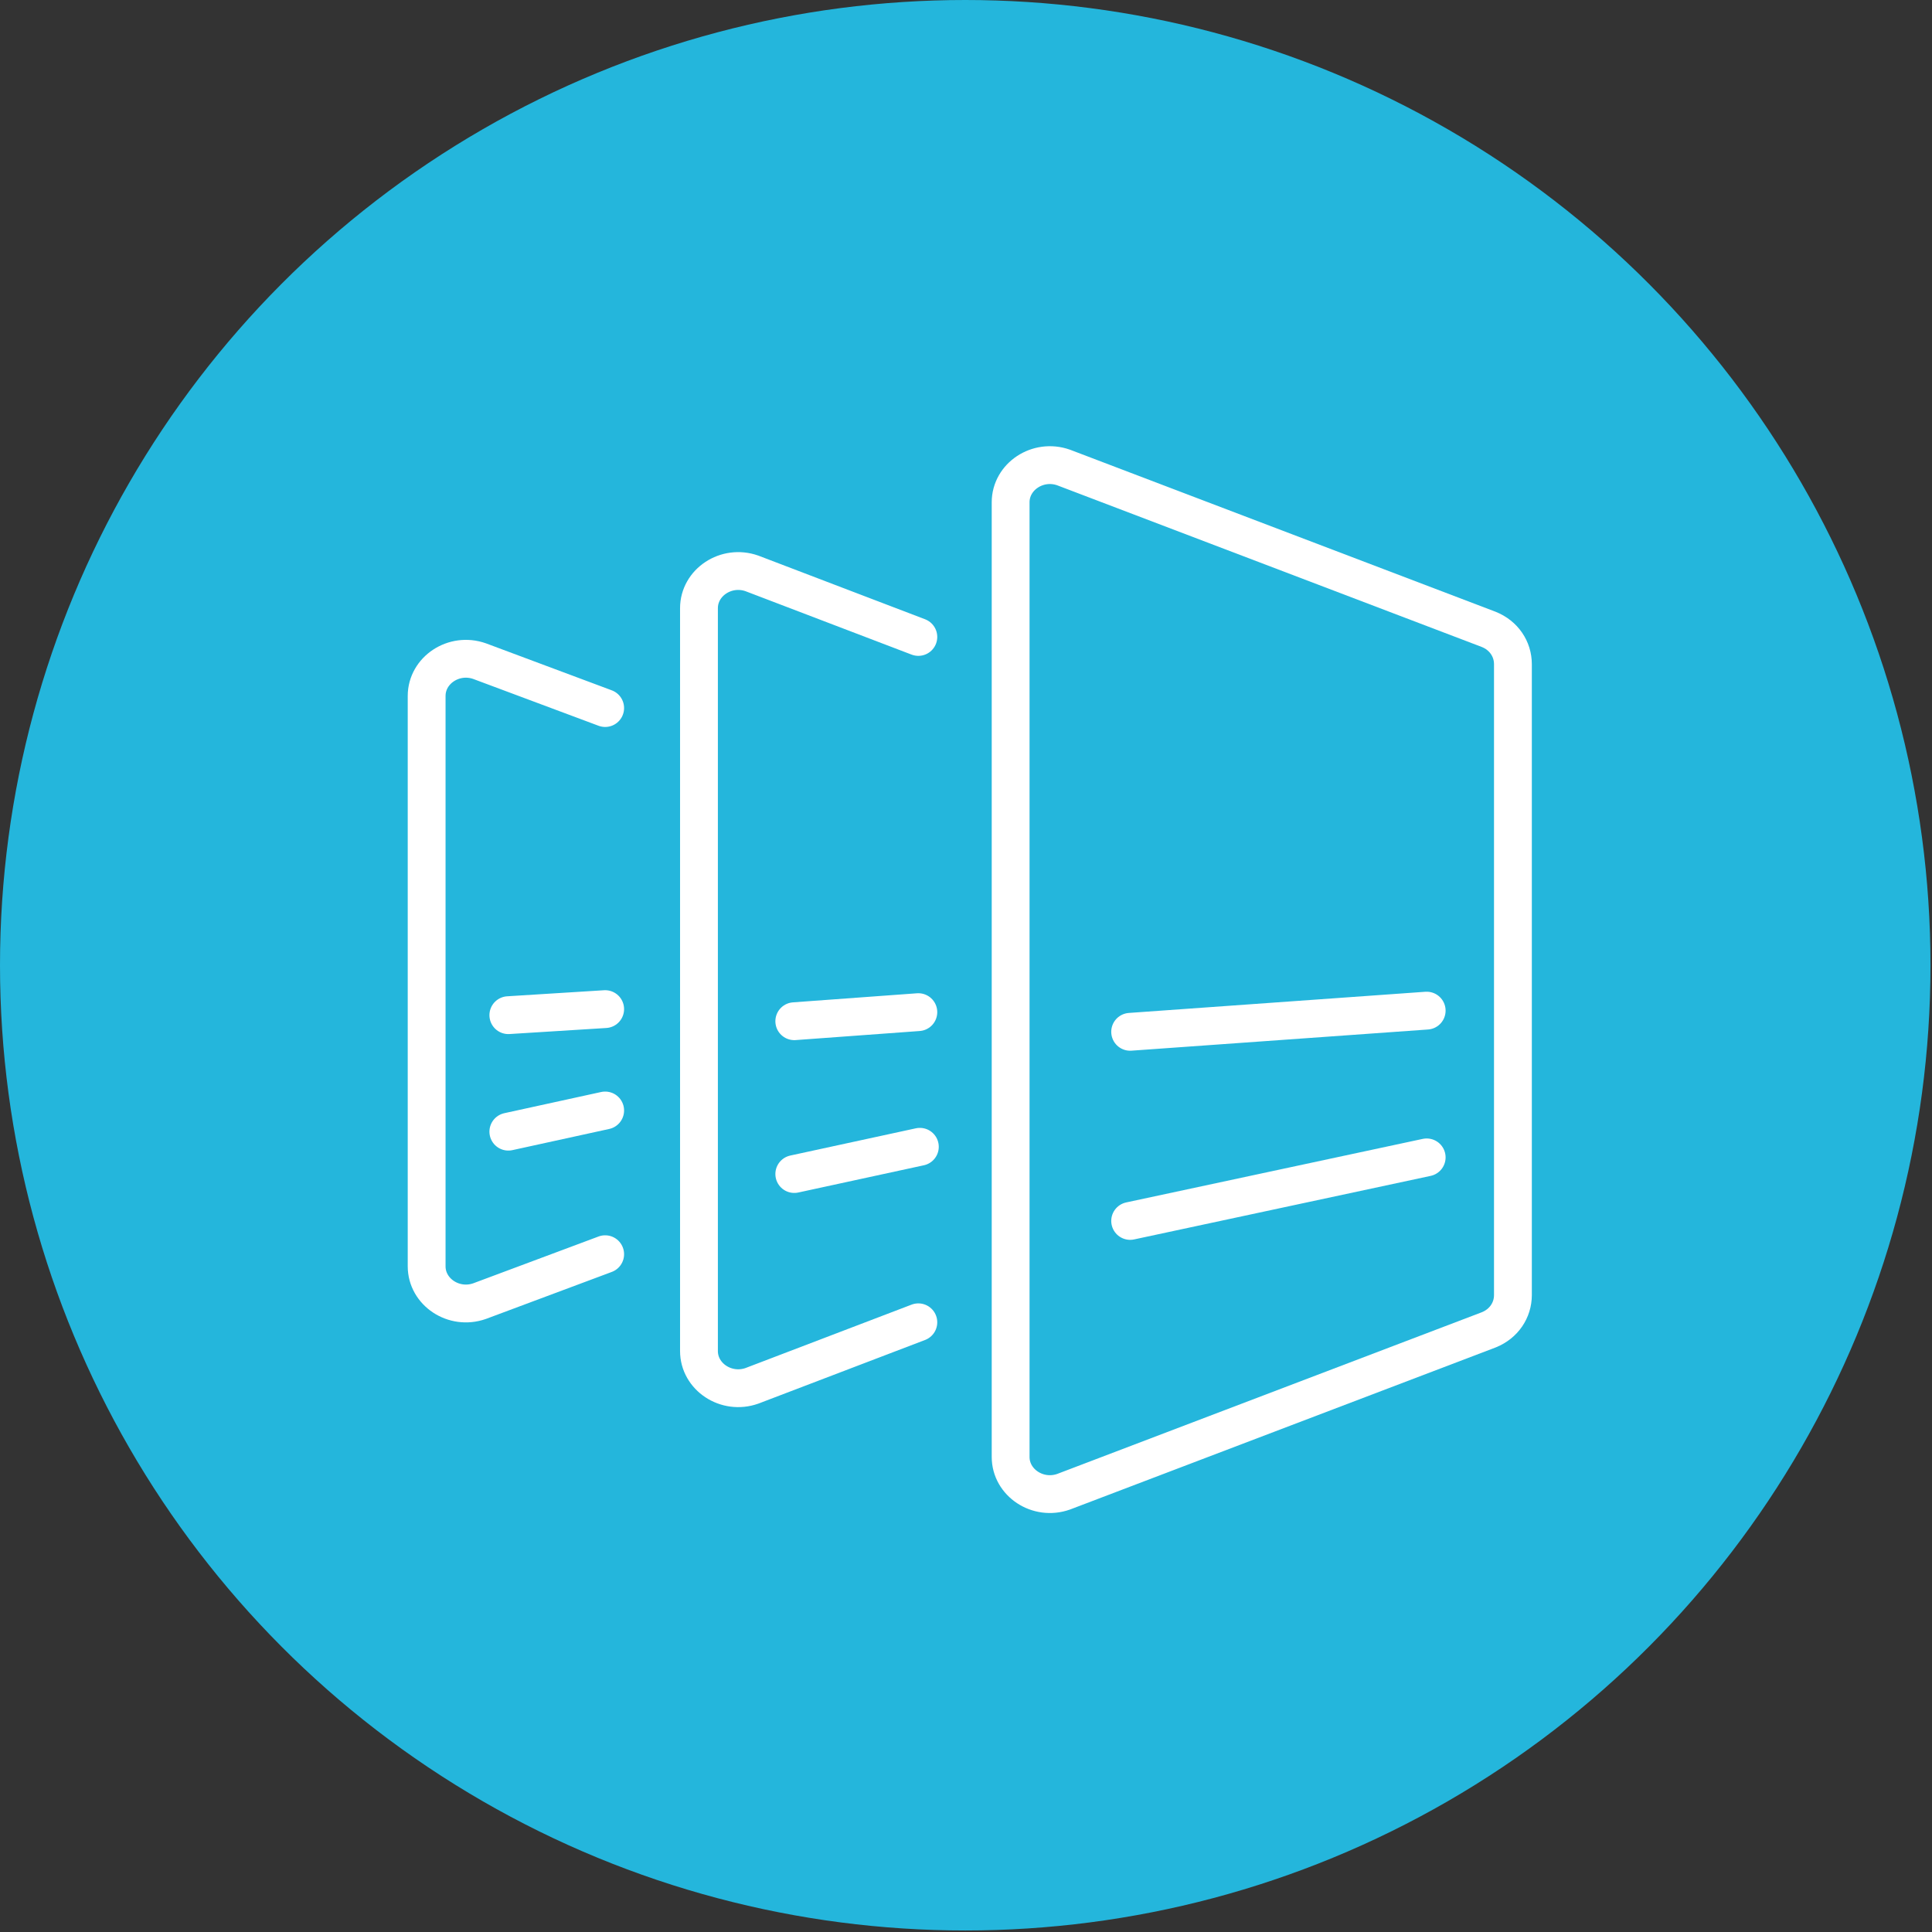
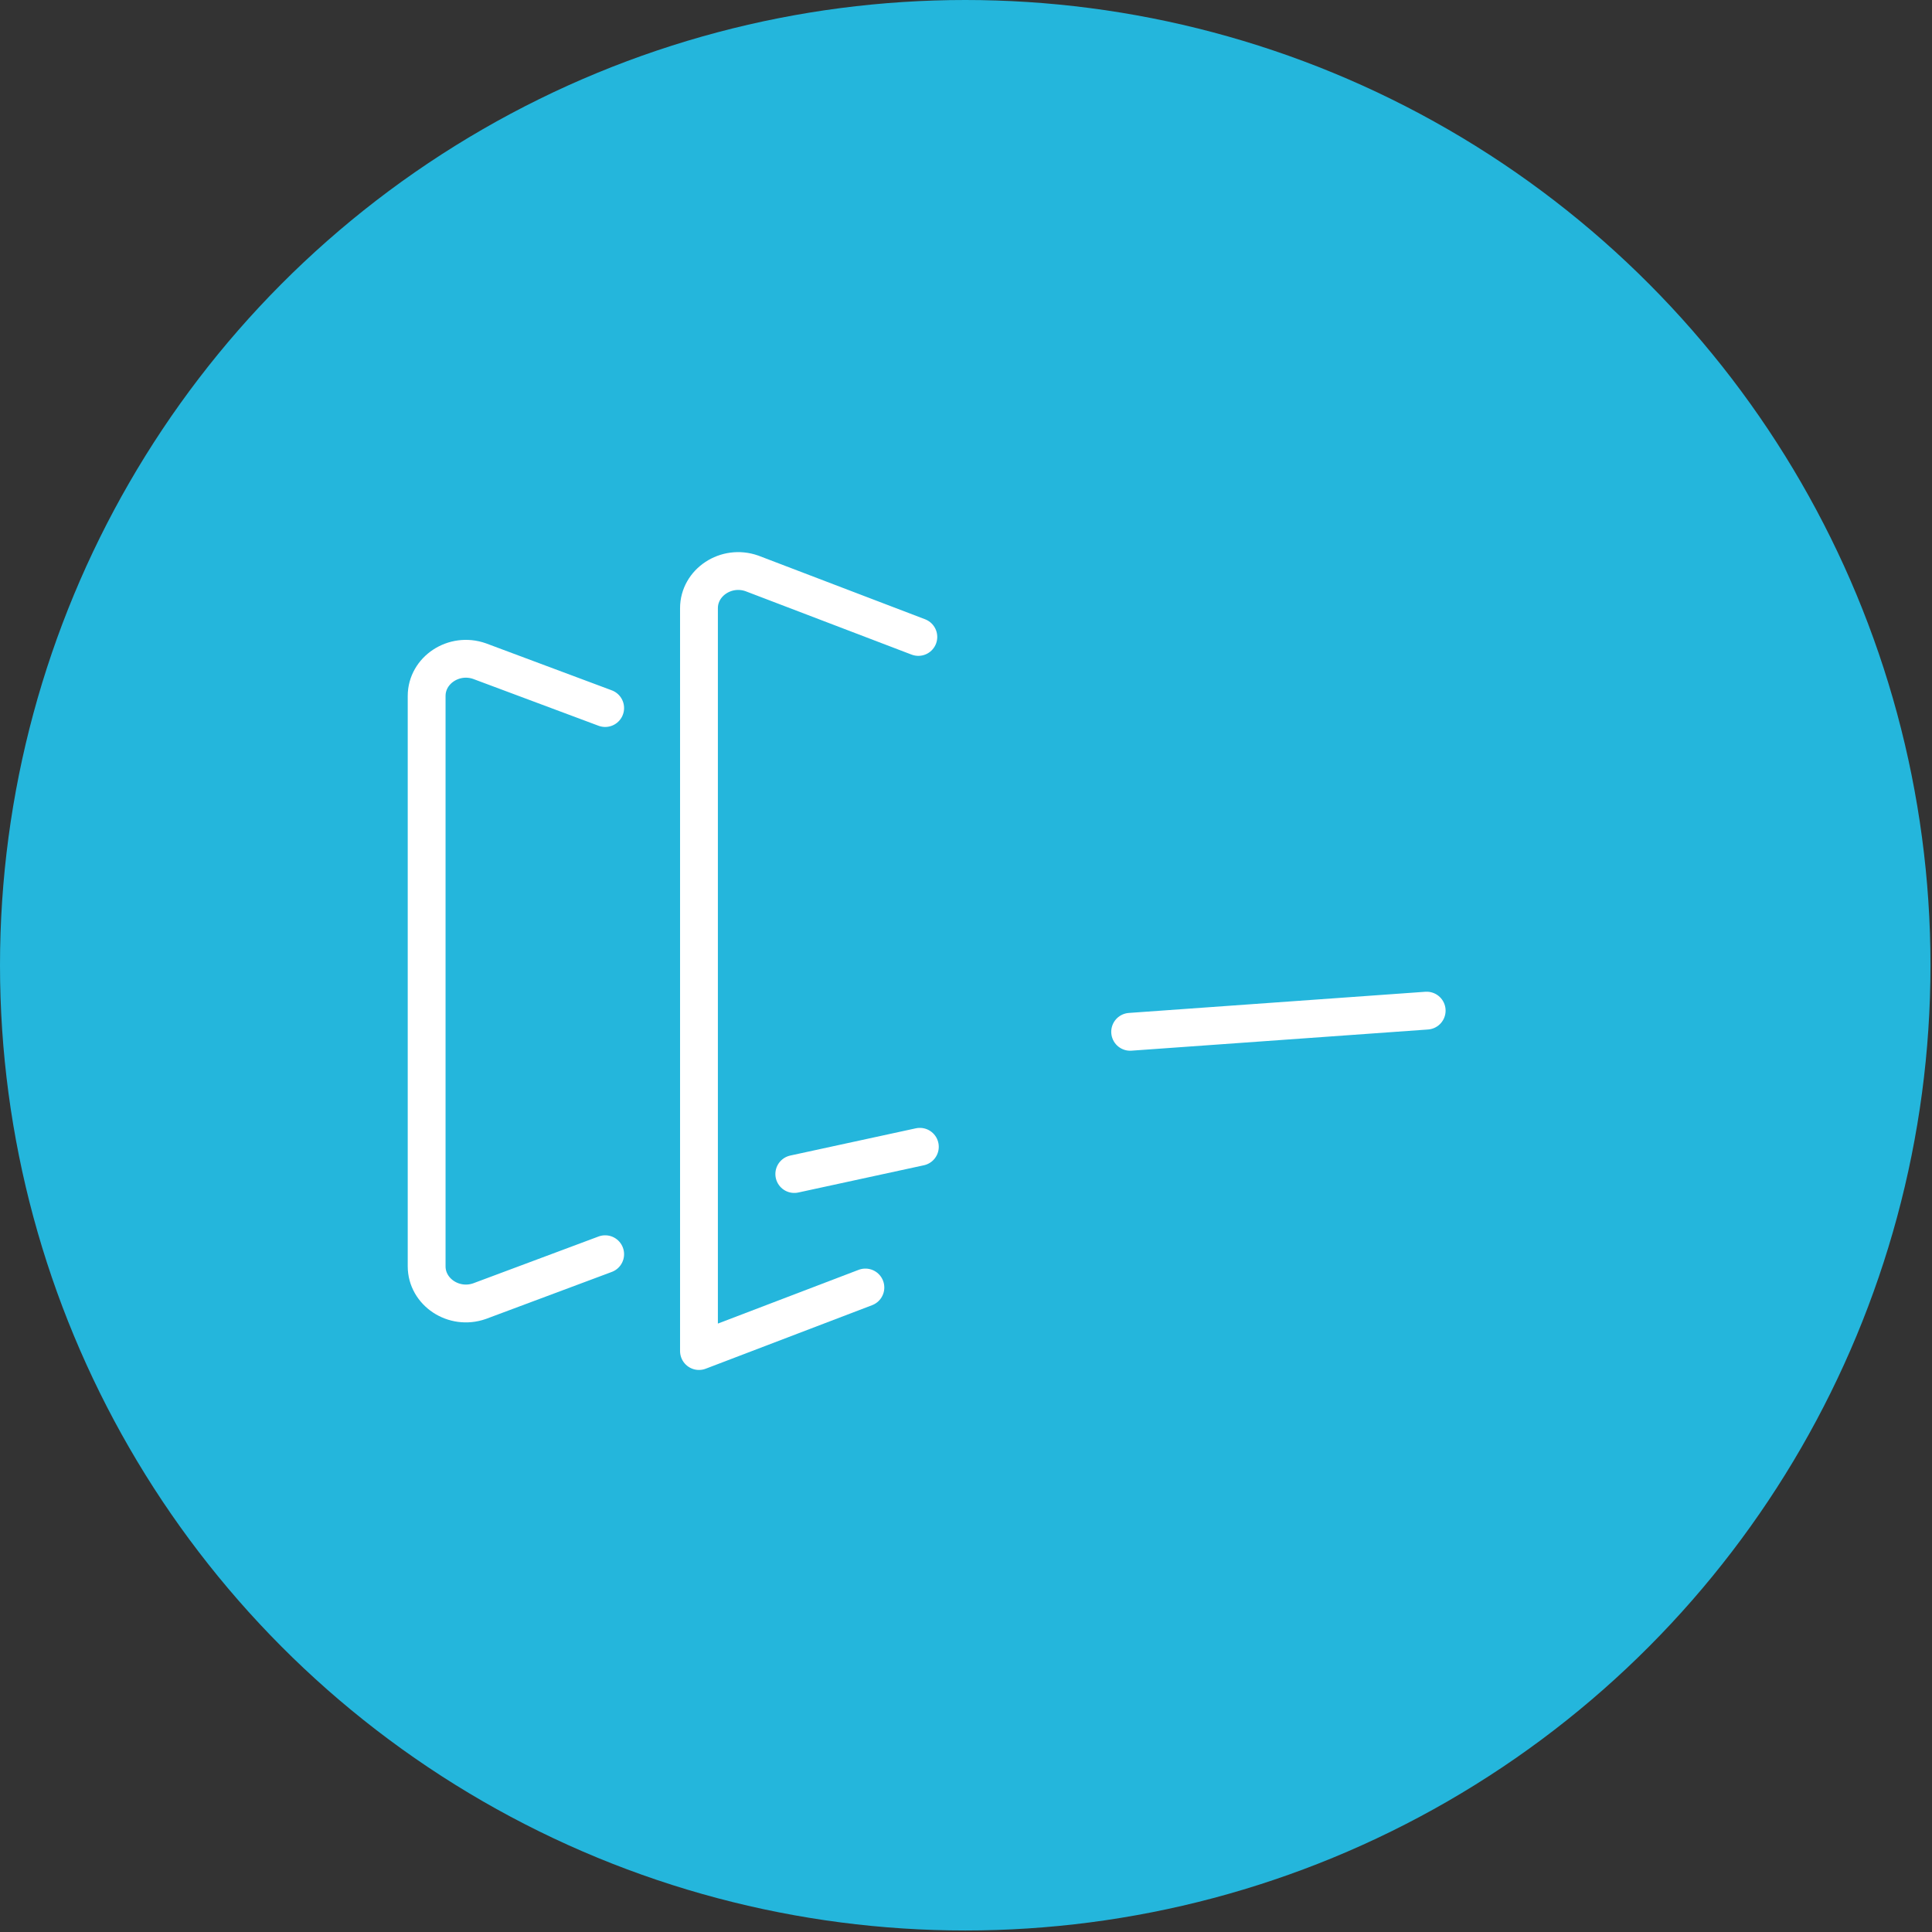
<svg xmlns="http://www.w3.org/2000/svg" version="1.1" id="レイヤー_1" x="0px" y="0px" width="127.7px" height="127.7px" viewBox="0 0 127.7 127.7" style="enable-background:new 0 0 127.7 127.7;" xml:space="preserve">
  <rect x="0" y="0" width="127.7" height="127.7" fill="#333333" stroke="none" />
  <style type="text/css">
	.st0{fill:#24B6DC;}
	.st1{fill:none;stroke:#FFFFFF;stroke-width:2.5;stroke-linecap:round;stroke-linejoin:round;stroke-miterlimit:10;}
</style>
  <circle class="st0" cx="63.8" cy="63.8" r="63.8" />
  <g>
-     <path class="st1" d="M66.8,33.2v63.1c0,1.7,1.8,2.9,3.5,2.3l28.1-10.7c1-0.4,1.6-1.3,1.6-2.3V64.8V43.9c0-1-0.6-1.9-1.6-2.3   L70.3,30.9C68.6,30.3,66.8,31.5,66.8,33.2z" />
-     <path class="st1" d="M60.7,42.1l-11-4.2c-1.7-0.6-3.5,0.6-3.5,2.3v49.1c0,1.7,1.8,2.9,3.5,2.3l11-4.2" />
+     <path class="st1" d="M60.7,42.1l-11-4.2c-1.7-0.6-3.5,0.6-3.5,2.3v49.1l11-4.2" />
    <path class="st1" d="M40,46.8l-8.3-3.1c-1.7-0.6-3.5,0.6-3.5,2.3v37.7c0,1.7,1.8,2.9,3.5,2.3l8.3-3.1" />
    <line class="st1" x1="94.3" y1="66.8" x2="74.7" y2="68.2" />
-     <line class="st1" x1="94.3" y1="76.5" x2="74.7" y2="80.7" />
-     <line class="st1" x1="60.7" y1="66.9" x2="52.5" y2="67.5" />
    <line class="st1" x1="60.8" y1="75.8" x2="52.5" y2="77.6" />
-     <line class="st1" x1="40" y1="66.7" x2="33.6" y2="67.1" />
-     <line class="st1" x1="40" y1="73.4" x2="33.6" y2="74.8" />
  </g>
</svg>